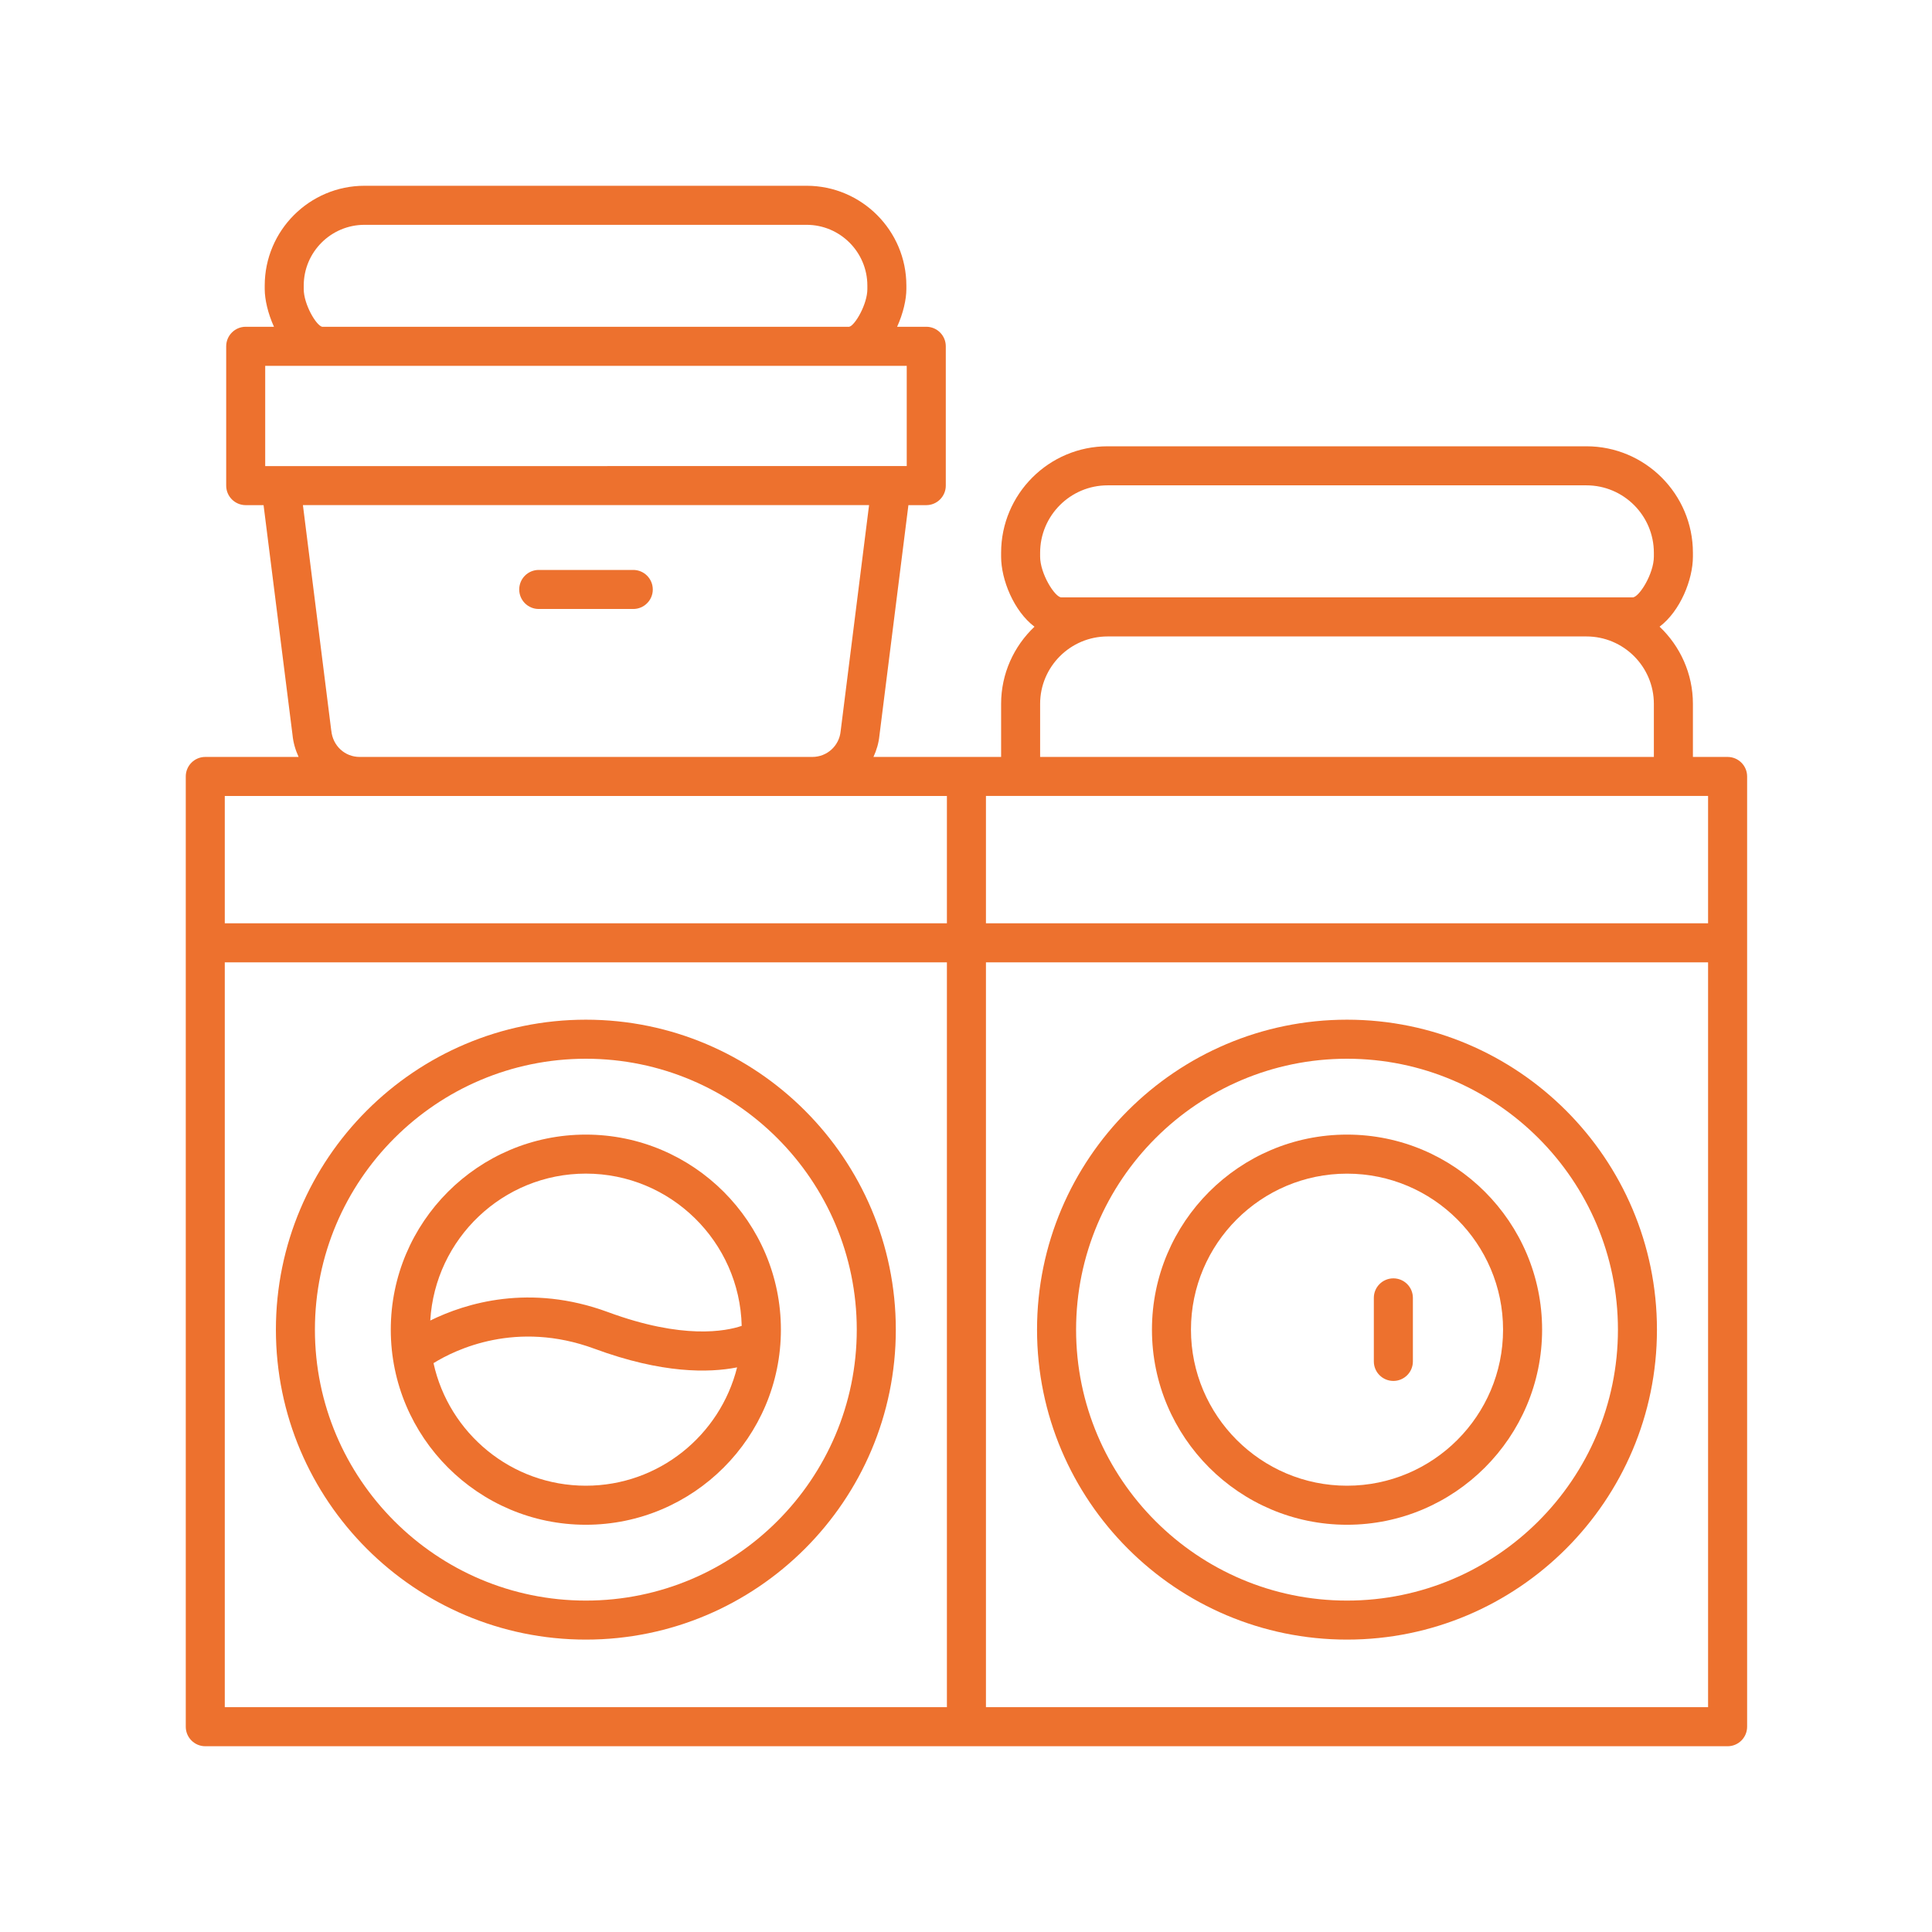
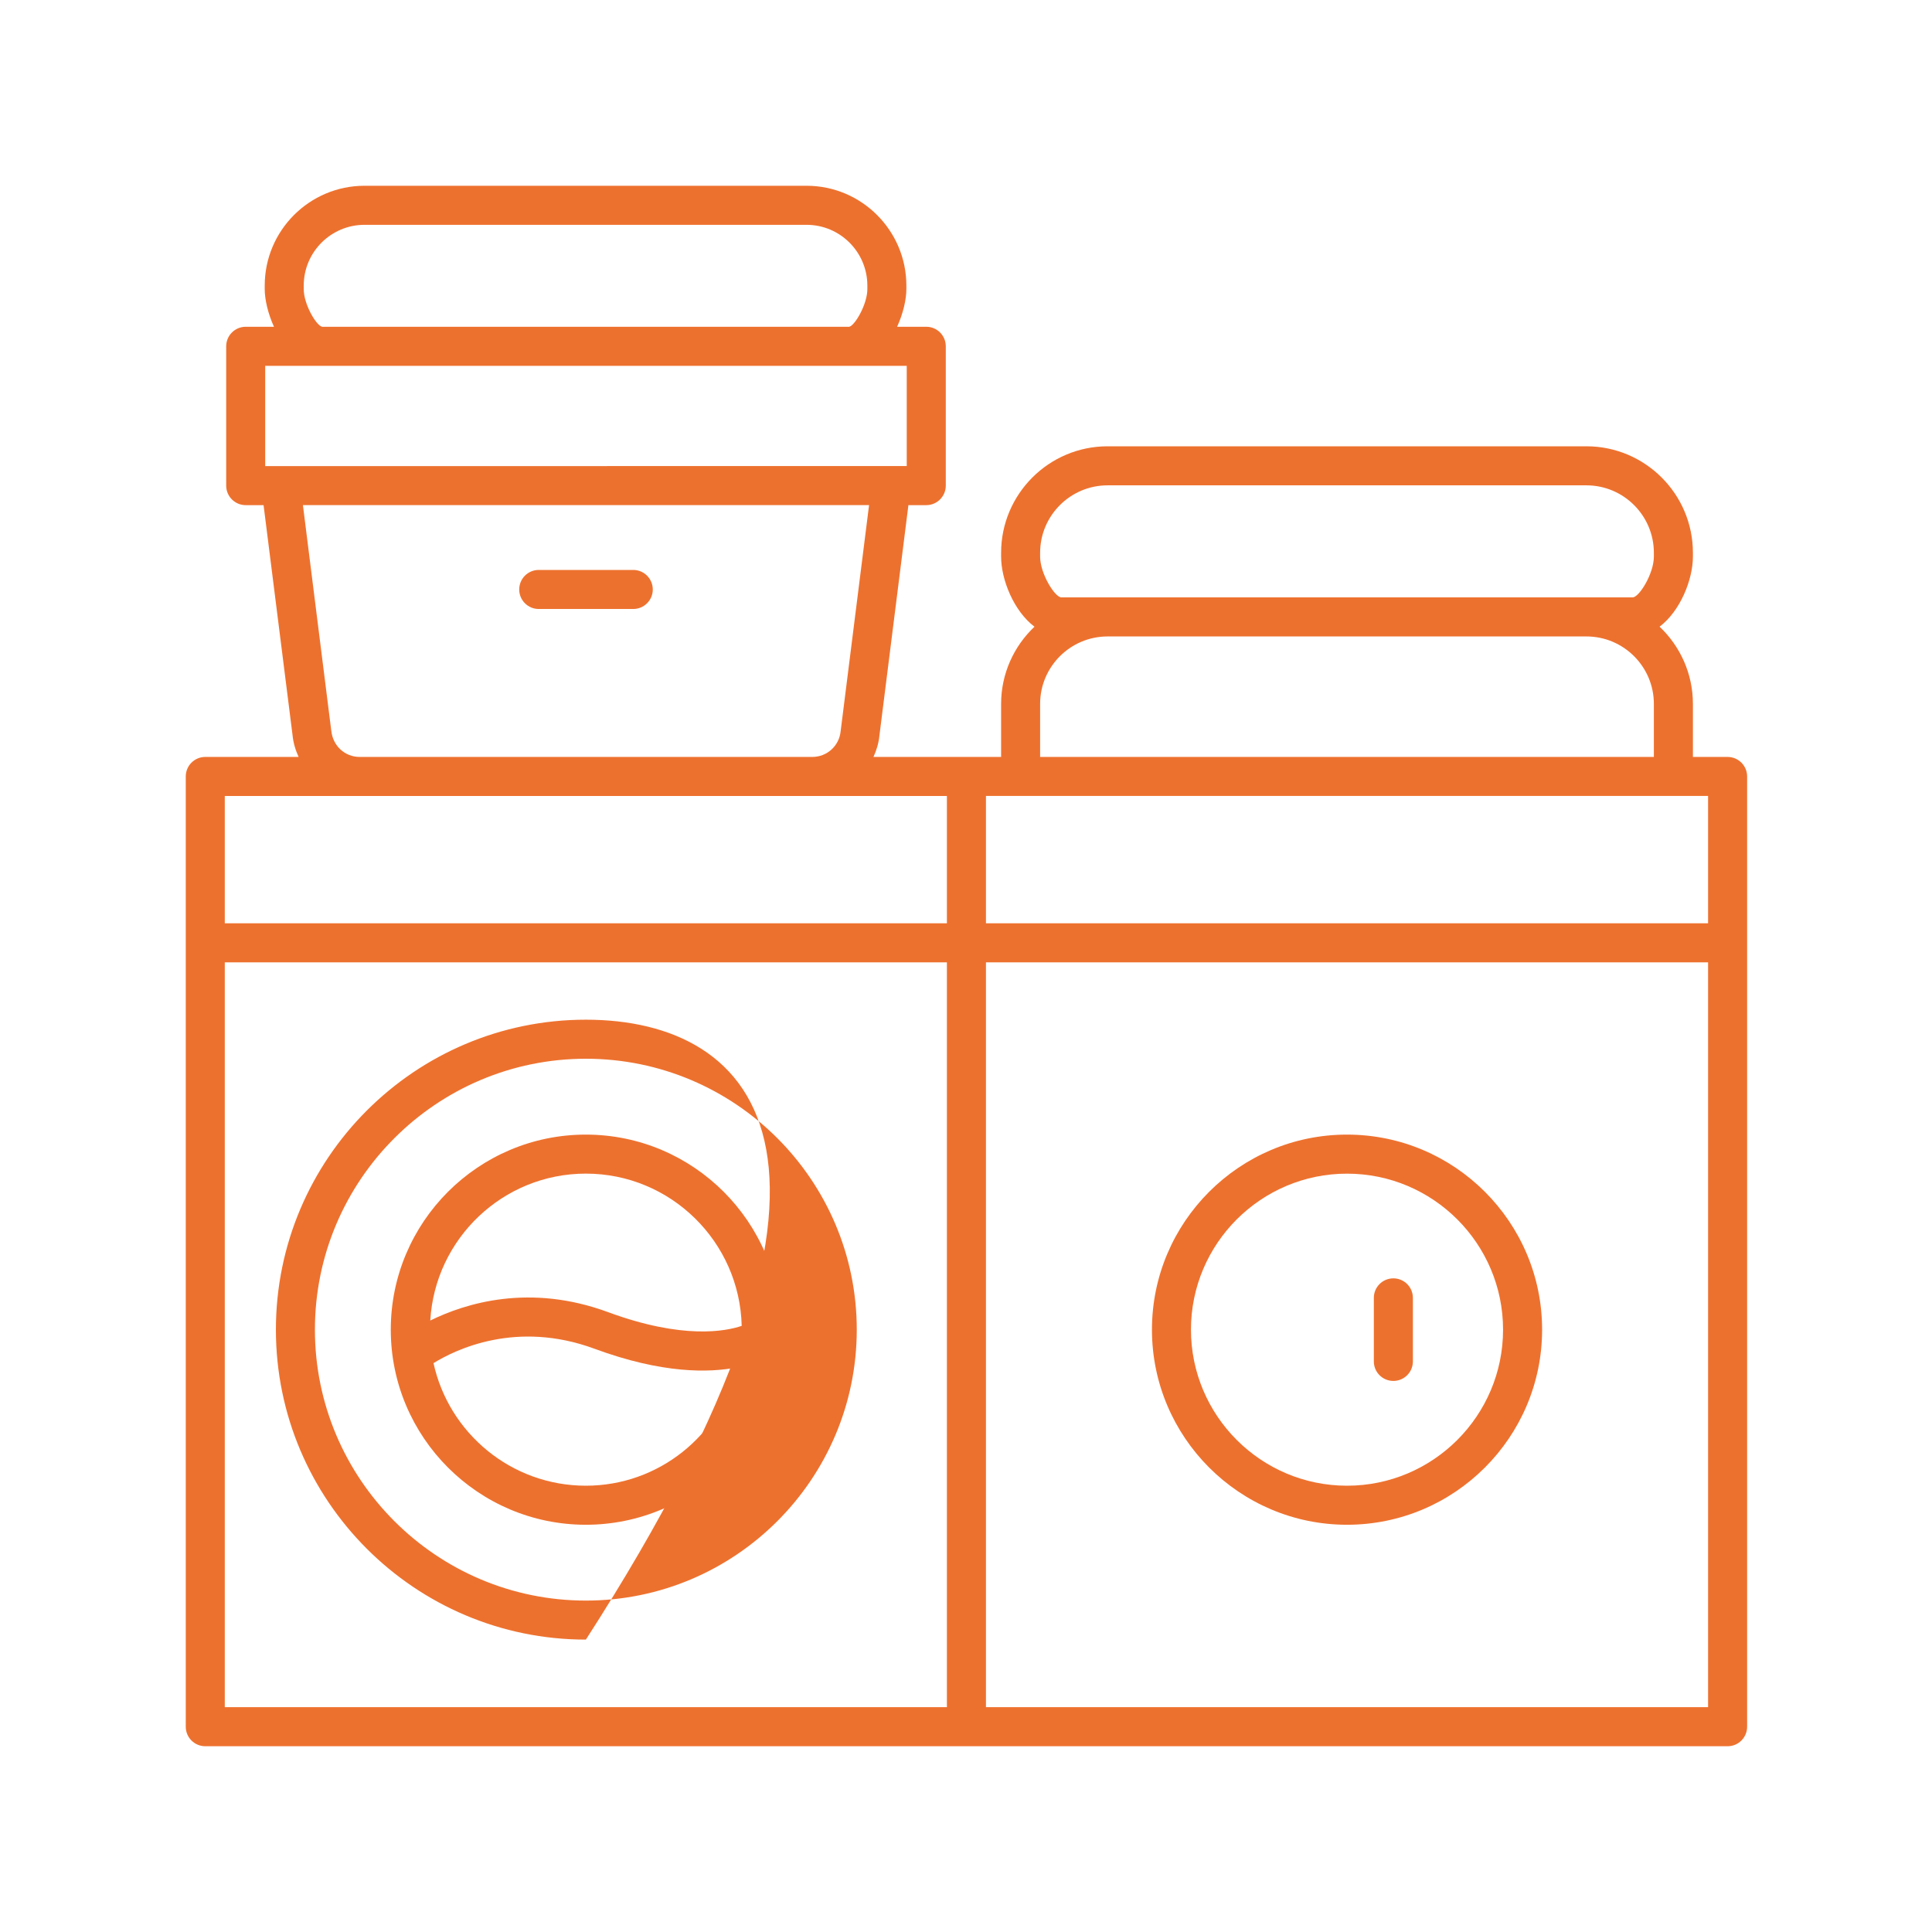
<svg xmlns="http://www.w3.org/2000/svg" width="52" height="52" viewBox="0 0 52 52" fill="none">
  <path d="M5.525 47H46.499C46.789 47 47.024 46.765 47.024 46.474L47.024 20.898C47.024 20.608 46.788 20.373 46.498 20.373H45.565V18.945C45.565 18.127 45.219 17.39 44.668 16.867C45.225 16.446 45.565 15.6 45.565 14.981V14.878C45.565 13.298 44.279 12.012 42.698 12.012L29.812 12.012C28.231 12.012 26.945 13.298 26.945 14.879V14.982C26.945 15.6 27.285 16.446 27.843 16.868C27.291 17.391 26.945 18.128 26.945 18.945V20.373H23.509C23.592 20.194 23.65 20.001 23.67 19.796L24.45 13.596H24.931C25.221 13.596 25.456 13.36 25.456 13.07V9.321C25.456 9.03 25.221 8.795 24.931 8.795H24.146C24.309 8.437 24.395 8.058 24.395 7.782V7.687C24.395 6.206 23.19 5 21.709 5H9.811C8.33 5 7.125 6.205 7.125 7.687V7.782C7.125 8.058 7.211 8.437 7.374 8.795H6.614C6.323 8.795 6.088 9.031 6.088 9.321V13.07C6.088 13.361 6.323 13.596 6.614 13.596H7.094L7.873 19.779C7.893 19.991 7.953 20.19 8.037 20.373H5.525C5.235 20.373 5 20.608 5 20.898V46.475C5 46.765 5.235 47 5.525 47L5.525 47ZM6.05 25.902H25.486V45.949H6.05V25.902ZM26.537 45.949V25.902H45.973V45.949H26.537ZM45.973 24.851H26.537V21.423H45.973V24.851ZM28.568 16.079C28.393 16.079 27.995 15.441 27.995 14.981V14.878C27.995 13.877 28.81 13.063 29.811 13.063H42.699C43.7 13.063 44.514 13.877 44.514 14.878V14.981C44.514 15.441 44.117 16.079 43.942 16.079H28.568ZM27.995 18.945C27.995 17.944 28.81 17.13 29.811 17.13H42.699C43.7 17.13 44.514 17.944 44.514 18.945V20.373H27.995V18.945ZM8.175 7.782V7.687C8.175 6.784 8.909 6.051 9.811 6.051H21.709C22.611 6.051 23.345 6.785 23.345 7.687V7.782C23.345 8.186 23.014 8.758 22.857 8.795L8.669 8.795C8.505 8.755 8.175 8.185 8.175 7.782L8.175 7.782ZM7.138 9.846H24.405V12.544L7.138 12.545V9.846ZM8.916 19.664L8.153 13.595H23.391L22.626 19.68C22.588 20.075 22.26 20.373 21.863 20.373L9.68 20.373C9.283 20.373 8.956 20.075 8.917 19.664H8.916ZM9.68 21.424H25.486V24.851H6.05V21.424H9.68Z" fill="#ED712E" />
  <path d="M15.768 30.538C12.873 30.538 10.518 32.893 10.518 35.788C10.518 38.683 12.873 41.039 15.768 41.039C18.663 41.039 21.018 38.683 21.018 35.788C21.018 32.893 18.663 30.538 15.768 30.538ZM15.768 31.588C18.05 31.588 19.908 33.418 19.963 35.686C19.536 35.831 18.381 36.06 16.363 35.315C14.259 34.539 12.533 35.074 11.581 35.542C11.709 33.341 13.535 31.588 15.768 31.588L15.768 31.588ZM15.768 39.988C13.761 39.988 12.081 38.573 11.668 36.689C12.259 36.323 13.899 35.526 15.999 36.301C17.822 36.974 19.079 36.953 19.839 36.803C19.383 38.629 17.734 39.988 15.768 39.988Z" fill="#ED712E" />
-   <path d="M15.769 27.445C11.168 27.445 7.426 31.187 7.426 35.788C7.426 40.388 11.168 44.13 15.769 44.13C20.369 44.13 24.111 40.388 24.111 35.788C24.111 31.188 20.369 27.445 15.769 27.445ZM15.769 43.08C11.748 43.08 8.476 39.809 8.476 35.788C8.476 31.767 11.748 28.496 15.769 28.496C19.789 28.496 23.06 31.767 23.06 35.788C23.06 39.809 19.789 43.08 15.769 43.08Z" fill="#ED712E" />
+   <path d="M15.769 27.445C11.168 27.445 7.426 31.187 7.426 35.788C7.426 40.388 11.168 44.13 15.769 44.13C24.111 31.188 20.369 27.445 15.769 27.445ZM15.769 43.08C11.748 43.08 8.476 39.809 8.476 35.788C8.476 31.767 11.748 28.496 15.769 28.496C19.789 28.496 23.06 31.767 23.06 35.788C23.06 39.809 19.789 43.08 15.769 43.08Z" fill="#ED712E" />
  <path d="M36.255 30.538C33.36 30.538 31.005 32.893 31.005 35.788C31.005 38.683 33.36 41.039 36.255 41.039C39.151 41.039 41.506 38.683 41.506 35.788C41.506 32.893 39.151 30.538 36.255 30.538ZM36.255 39.988C33.94 39.988 32.055 38.104 32.055 35.788C32.055 33.473 33.94 31.589 36.255 31.589C38.571 31.589 40.455 33.473 40.455 35.788C40.455 38.105 38.571 39.988 36.255 39.988Z" fill="#ED712E" />
-   <path d="M36.255 27.445C31.655 27.445 27.912 31.187 27.912 35.788C27.912 40.388 31.655 44.13 36.255 44.13C40.855 44.13 44.597 40.388 44.597 35.788C44.597 31.188 40.855 27.445 36.255 27.445ZM36.255 43.08C32.234 43.08 28.963 39.809 28.963 35.788C28.963 31.767 32.234 28.496 36.255 28.496C40.276 28.496 43.547 31.767 43.547 35.788C43.547 39.809 40.276 43.08 36.255 43.08Z" fill="#ED712E" />
  <path d="M17.044 15.34H14.5C14.21 15.34 13.975 15.575 13.975 15.866C13.975 16.156 14.21 16.391 14.5 16.391H17.044C17.334 16.391 17.57 16.156 17.57 15.866C17.569 15.575 17.334 15.34 17.044 15.34Z" fill="#ED712E" />
  <path d="M37.503 34.407C37.212 34.407 36.977 34.642 36.977 34.932V36.643C36.977 36.933 37.212 37.168 37.503 37.168C37.793 37.168 38.028 36.933 38.028 36.643V34.932C38.028 34.642 37.793 34.407 37.503 34.407Z" fill="#ED712E" />
</svg>